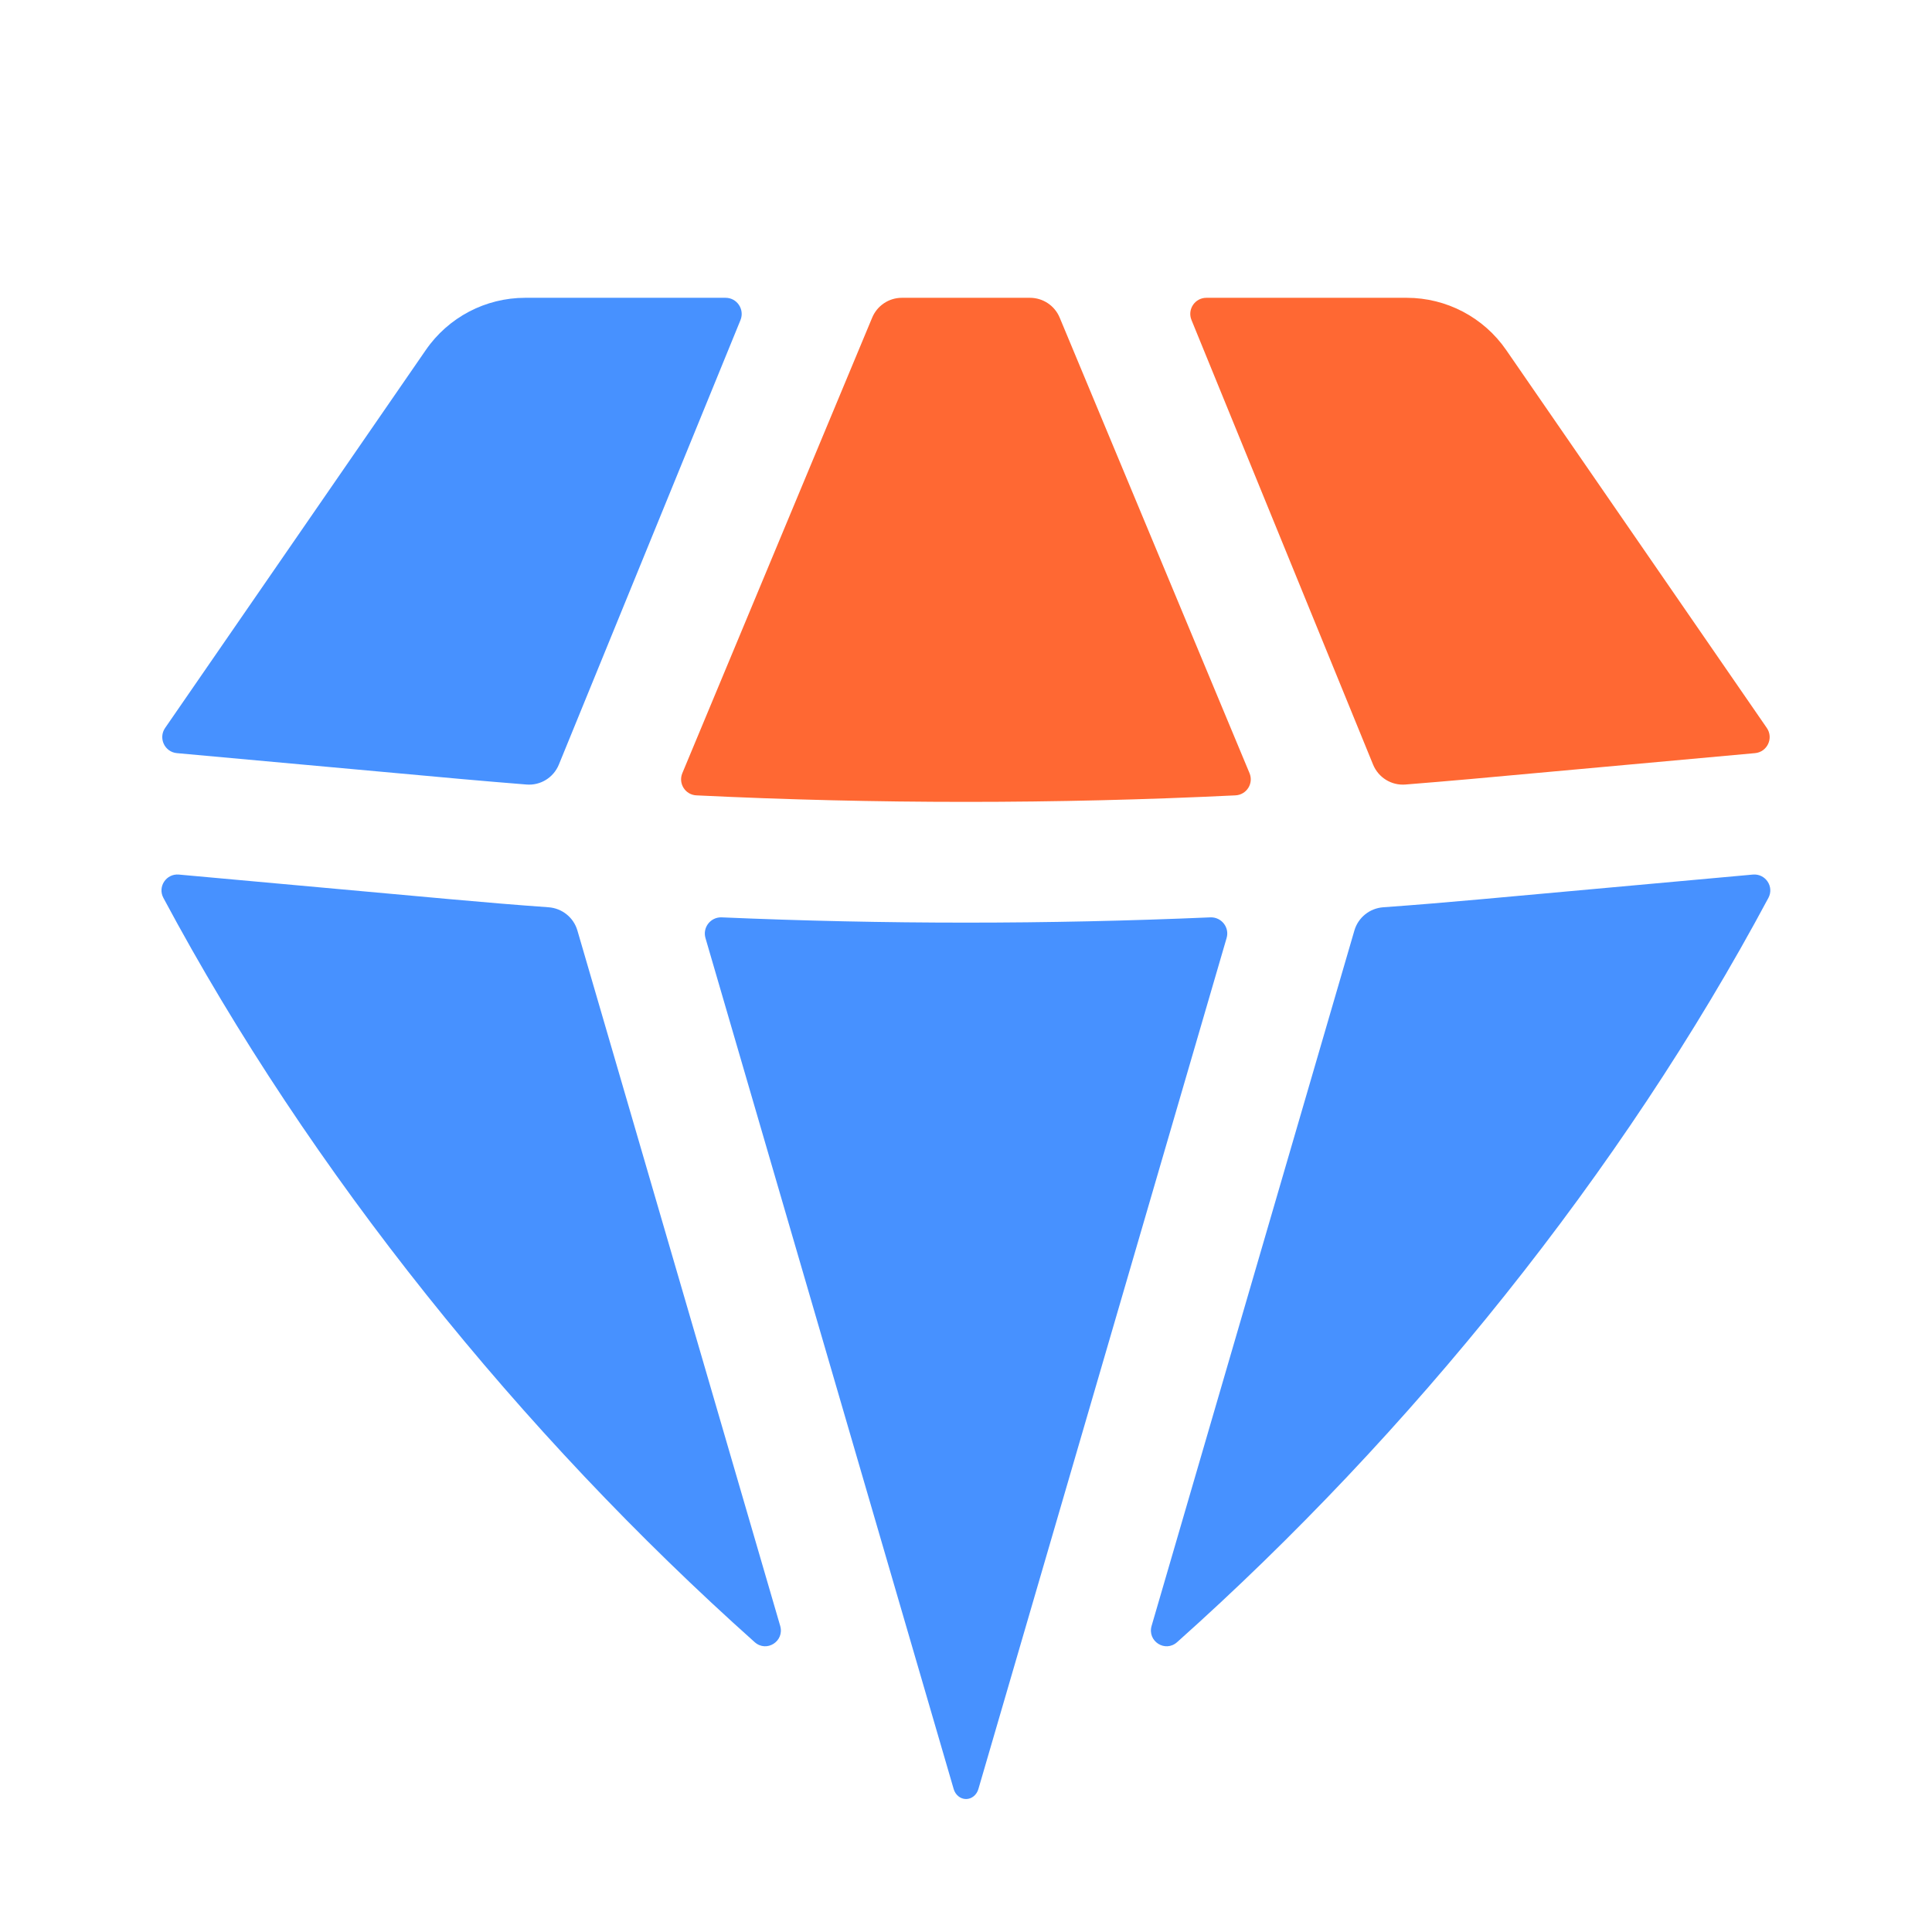
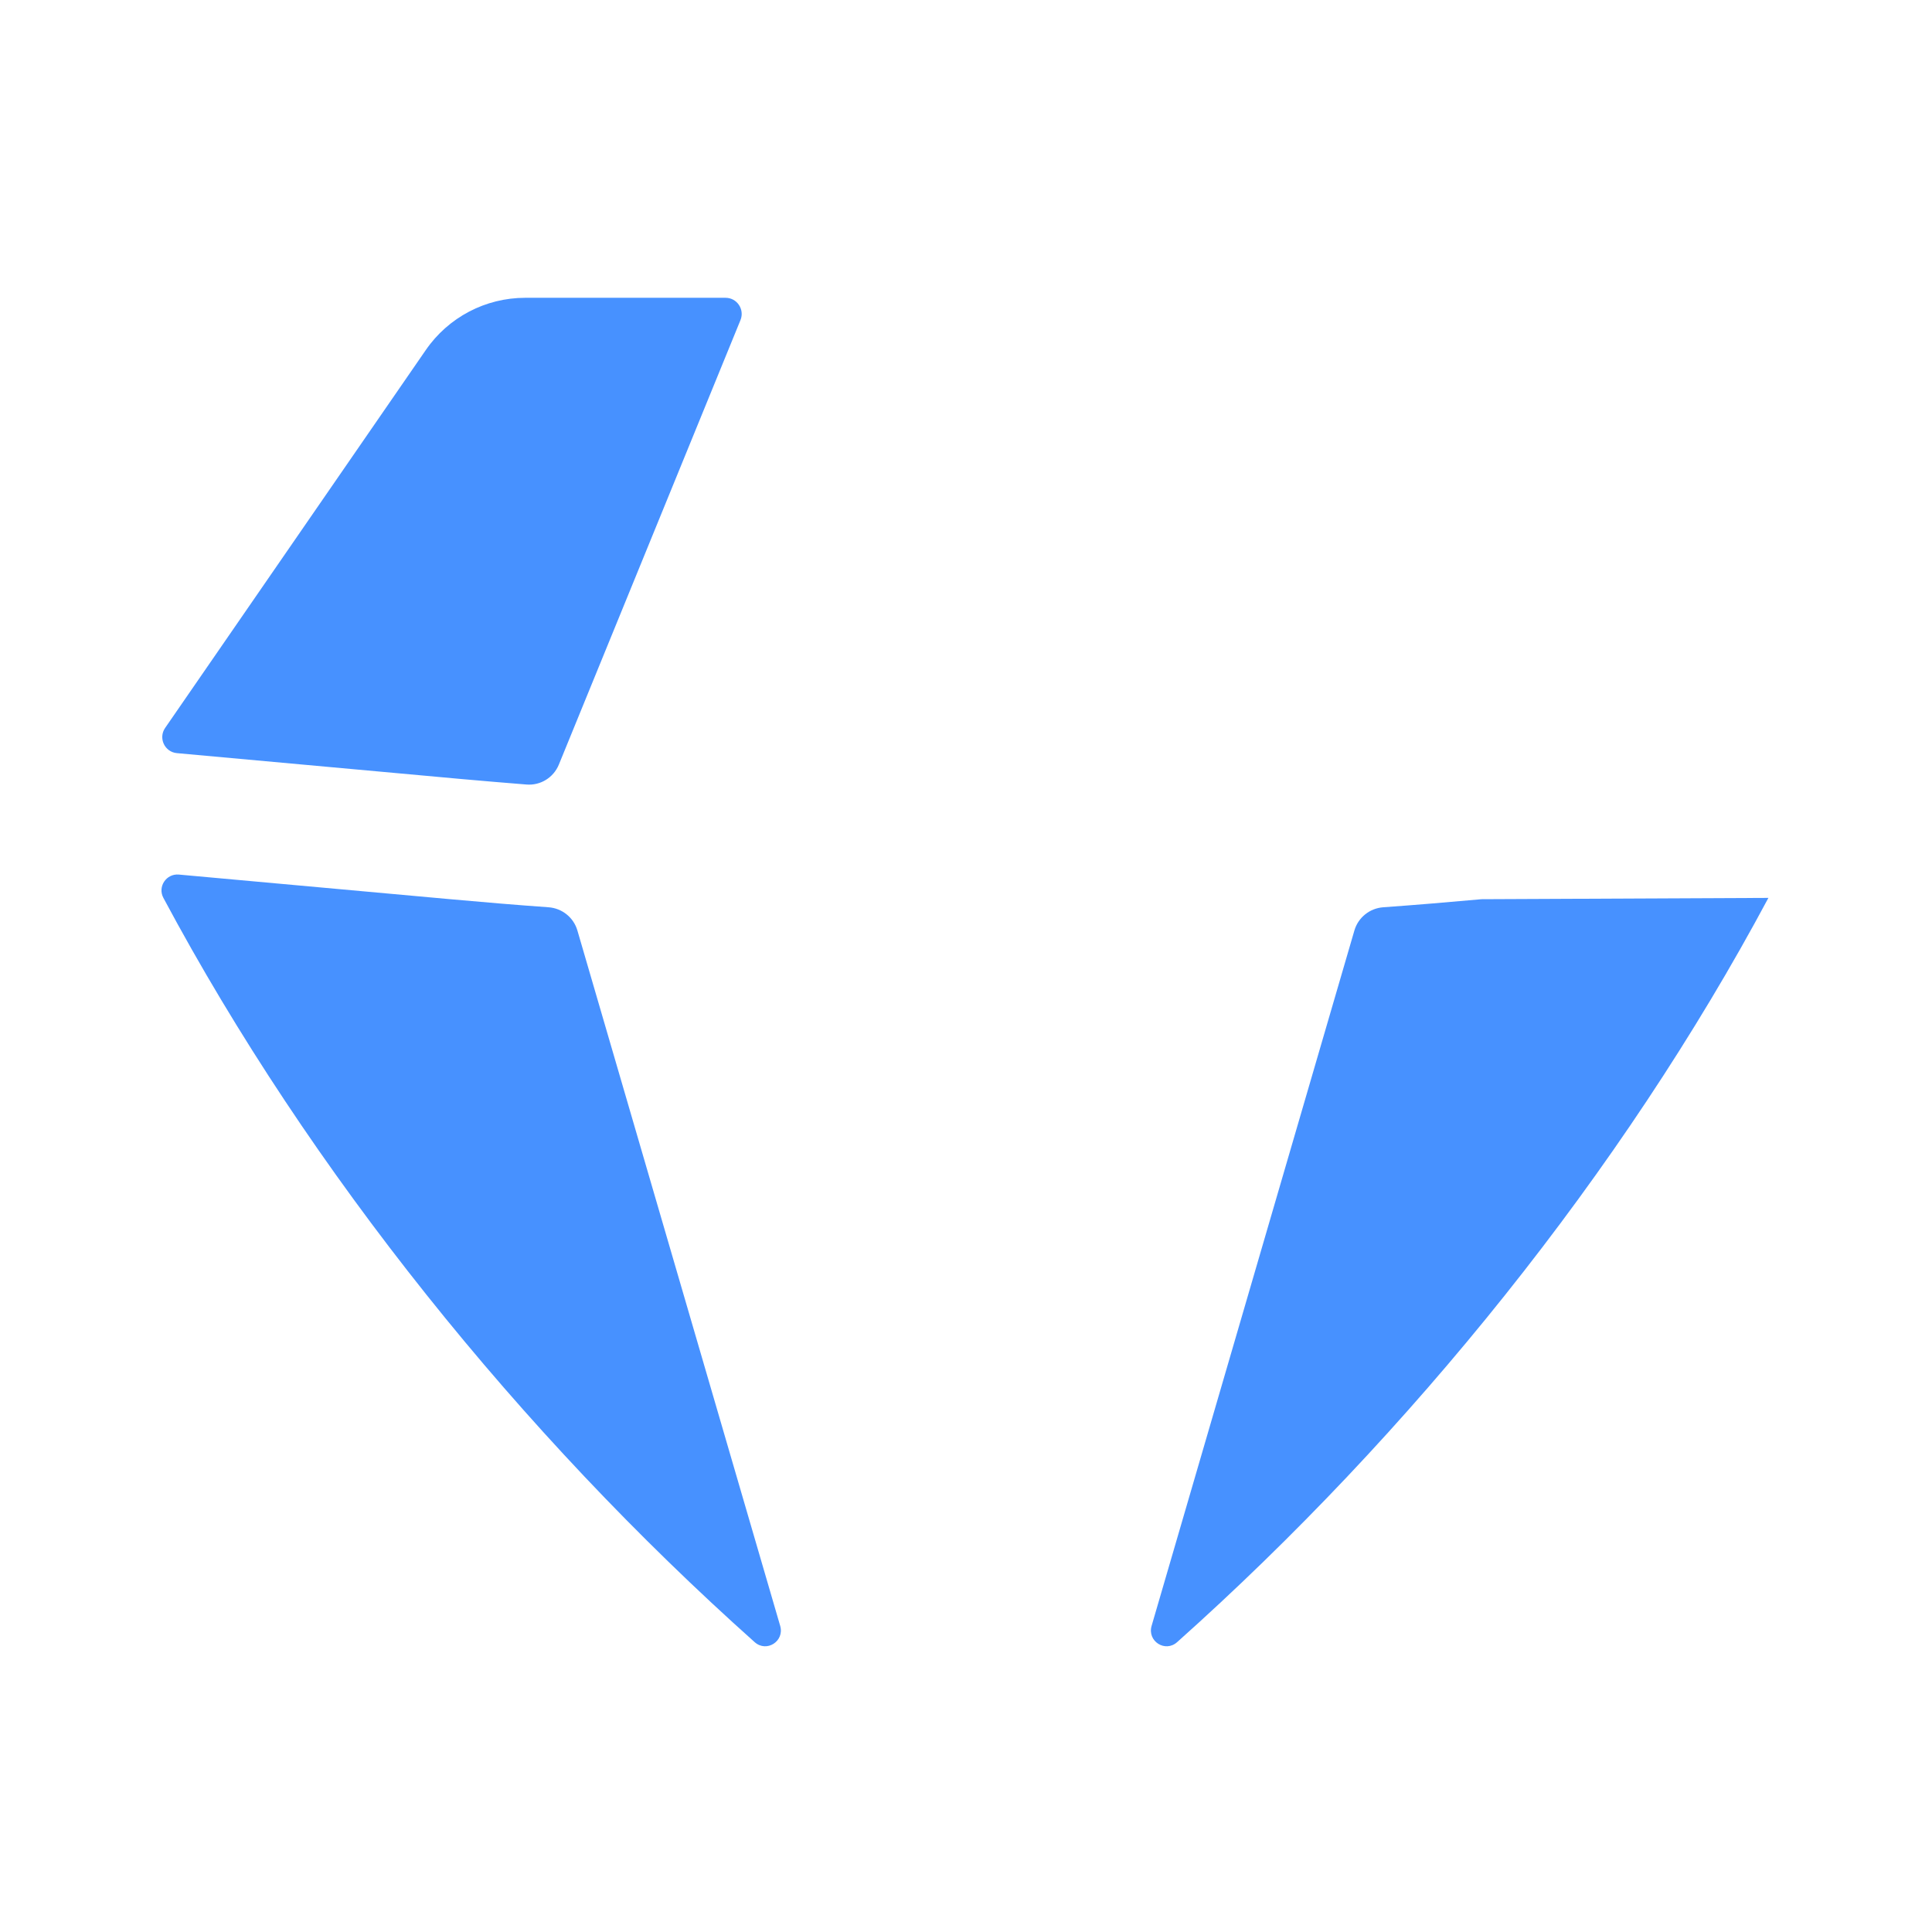
<svg xmlns="http://www.w3.org/2000/svg" width="28" height="28" viewBox="0 0 28 28" fill="none">
-   <path d="M25.435 10.915C25.613 10.899 25.707 10.697 25.606 10.55L21.829 5.073C21.502 4.599 20.963 4.316 20.388 4.316H17.484C17.318 4.316 17.205 4.484 17.268 4.638L19.9 11.082C19.977 11.269 20.166 11.386 20.367 11.37C20.683 11.345 20.999 11.318 21.315 11.29L25.435 10.915Z" fill="#FF6833" />
-   <path d="M15.358 4.604C15.286 4.43 15.116 4.316 14.927 4.316H13.07C12.882 4.316 12.712 4.43 12.64 4.604L9.889 11.205C9.827 11.354 9.931 11.519 10.092 11.527C12.695 11.653 15.303 11.653 17.905 11.527C18.067 11.519 18.171 11.354 18.109 11.205L15.358 4.604Z" fill="#FF6833" />
  <path d="M10.732 4.638C10.794 4.484 10.681 4.316 10.516 4.316H7.611C7.036 4.316 6.497 4.599 6.171 5.073L2.393 10.55C2.292 10.697 2.386 10.899 2.564 10.915L6.684 11.29C7 11.318 7.316 11.345 7.632 11.37C7.834 11.386 8.022 11.269 8.099 11.082L10.732 4.638Z" fill="#4791FF" />
-   <path d="M16.69 23.563C16.625 23.786 16.887 23.954 17.06 23.799C20.44 20.782 23.502 16.991 25.629 13.013C25.716 12.851 25.587 12.658 25.403 12.675L21.471 13.032C20.996 13.075 20.52 13.115 20.045 13.149C19.85 13.164 19.684 13.297 19.629 13.485L16.69 23.563Z" fill="#4791FF" />
-   <path d="M13.822 25.93C13.846 26.011 13.916 26.073 14.001 26.073C14.085 26.073 14.155 26.011 14.179 25.93L17.777 13.594C17.822 13.441 17.702 13.289 17.542 13.295C15.182 13.397 12.819 13.397 10.459 13.295C10.299 13.289 10.18 13.441 10.224 13.594L13.822 25.93Z" fill="#4791FF" />
+   <path d="M16.69 23.563C16.625 23.786 16.887 23.954 17.06 23.799C20.44 20.782 23.502 16.991 25.629 13.013L21.471 13.032C20.996 13.075 20.52 13.115 20.045 13.149C19.85 13.164 19.684 13.297 19.629 13.485L16.69 23.563Z" fill="#4791FF" />
  <path d="M10.937 23.799C11.11 23.954 11.372 23.786 11.307 23.563L8.368 13.485C8.313 13.297 8.147 13.164 7.952 13.149C7.476 13.115 7.001 13.075 6.526 13.032L2.593 12.675C2.41 12.658 2.281 12.851 2.368 13.013C4.494 16.991 7.557 20.782 10.937 23.799Z" fill="#4791FF" />
</svg>